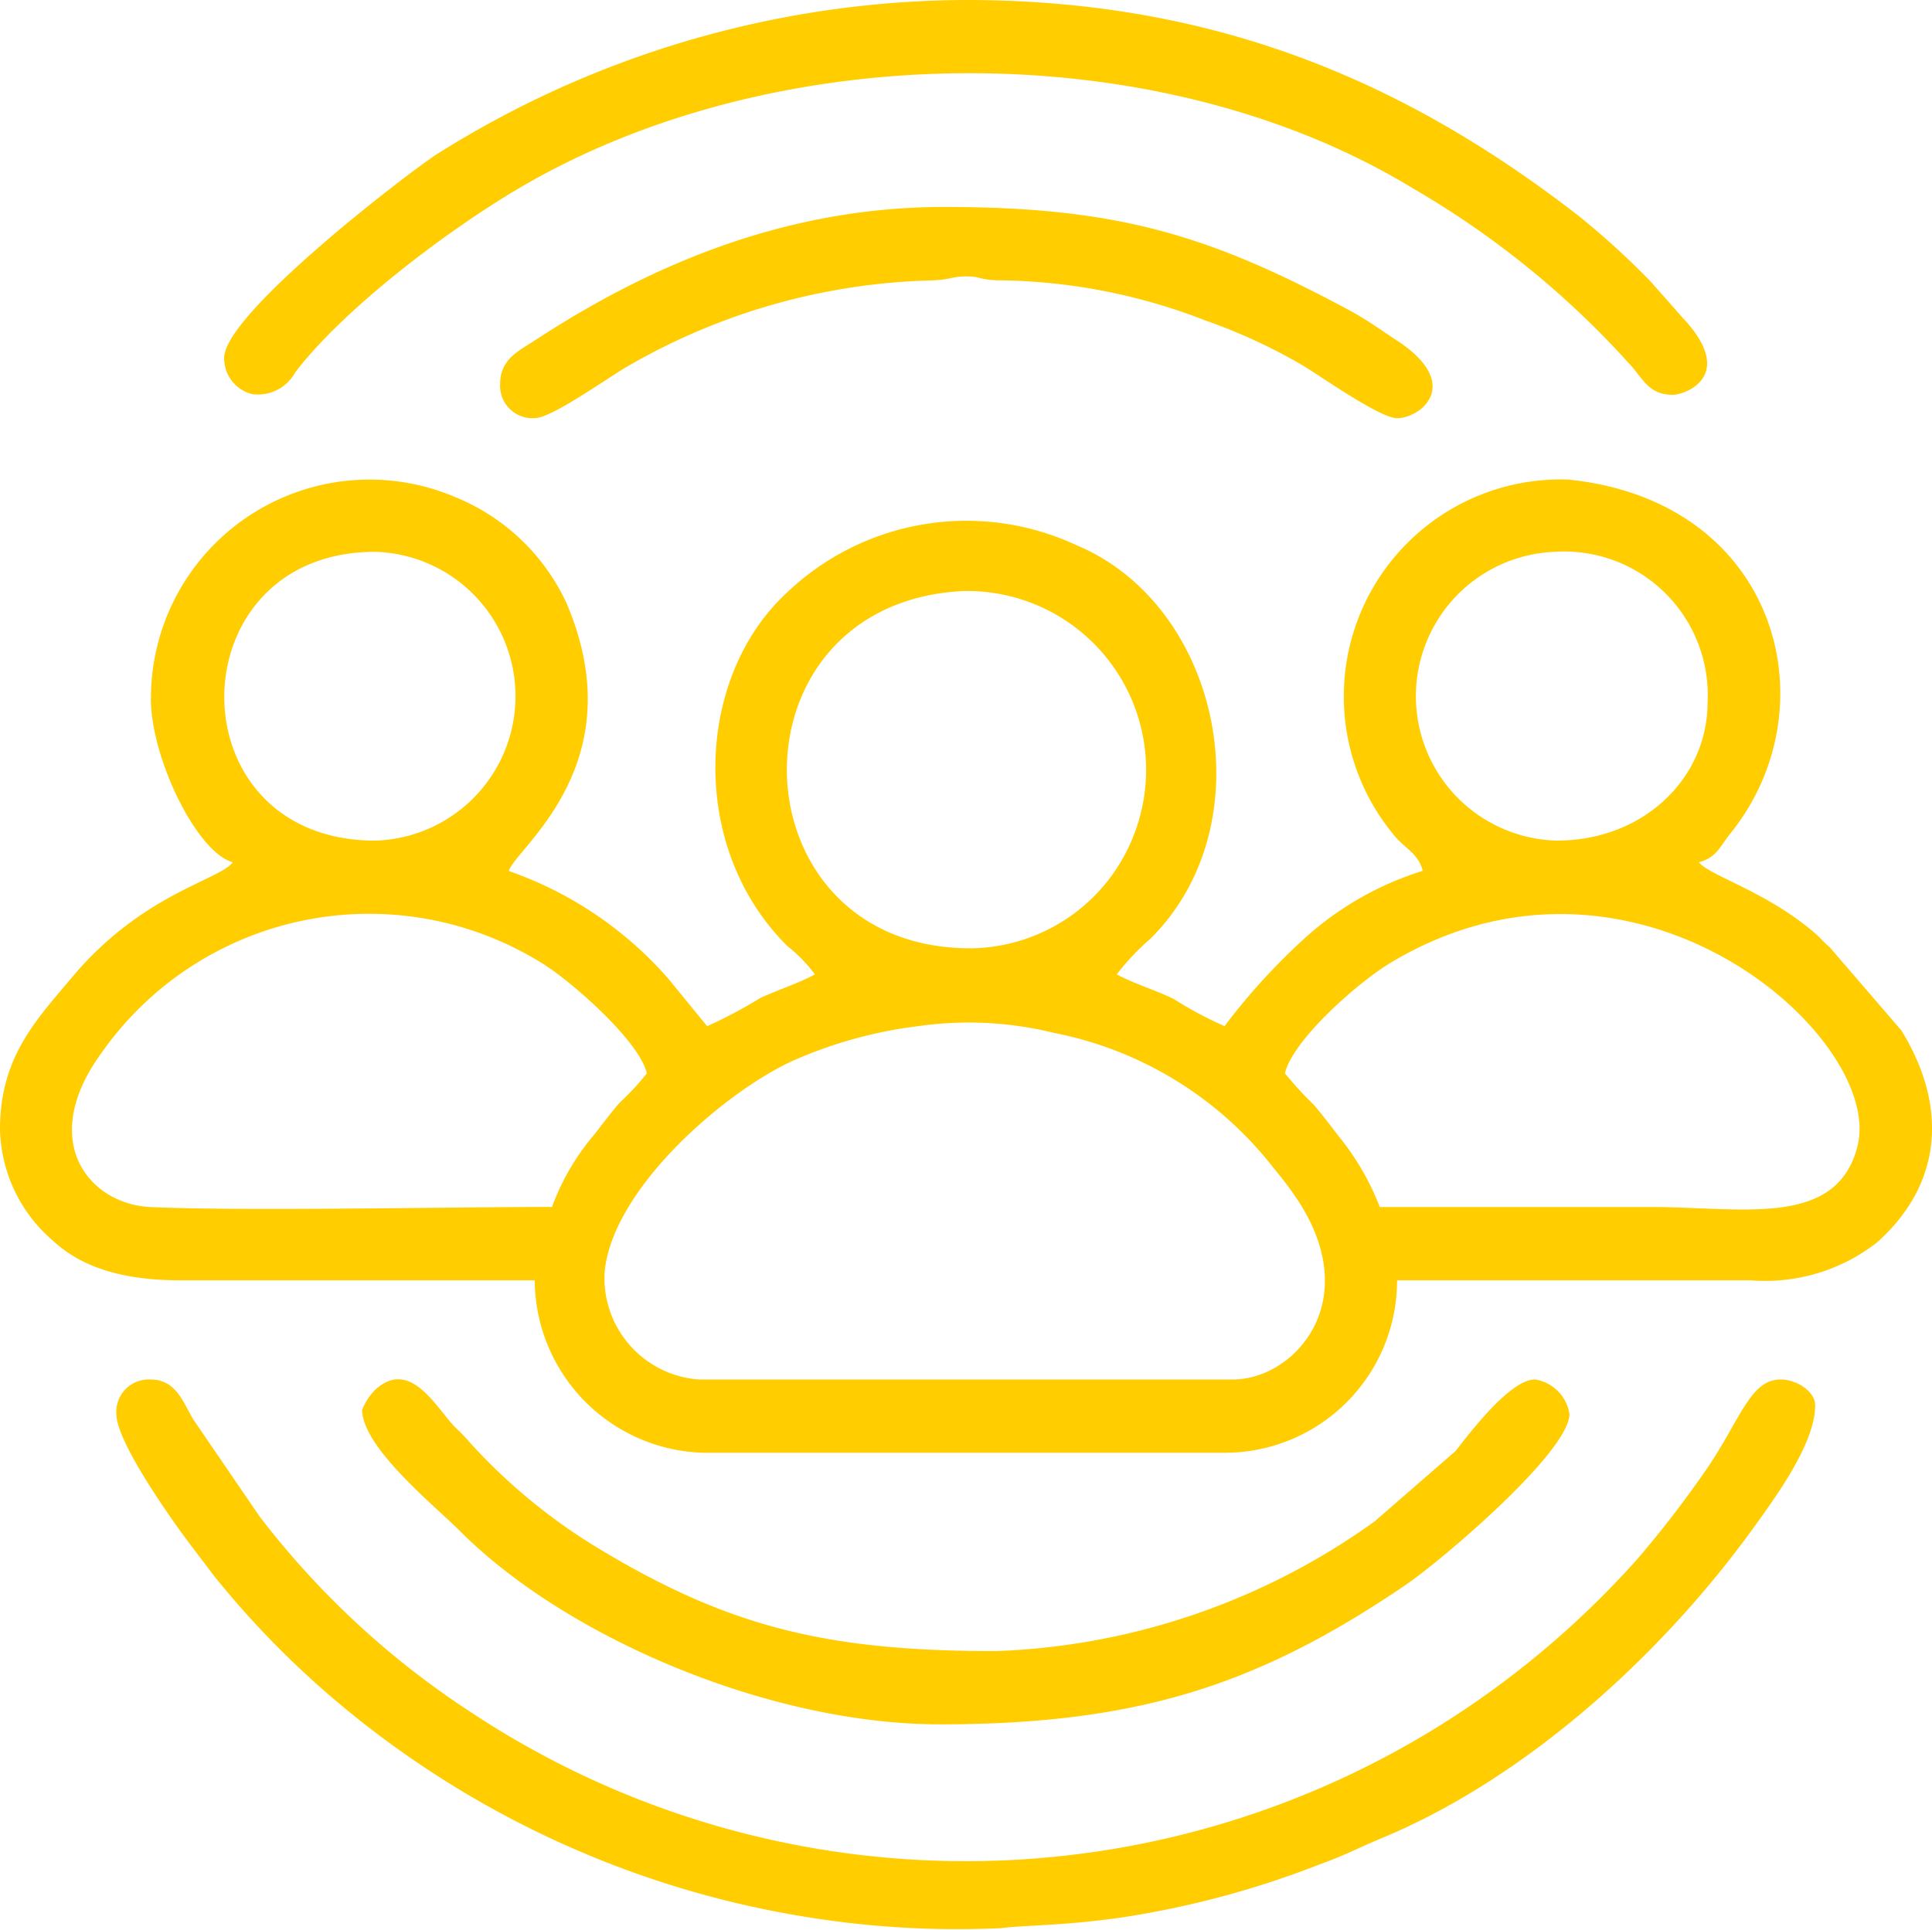
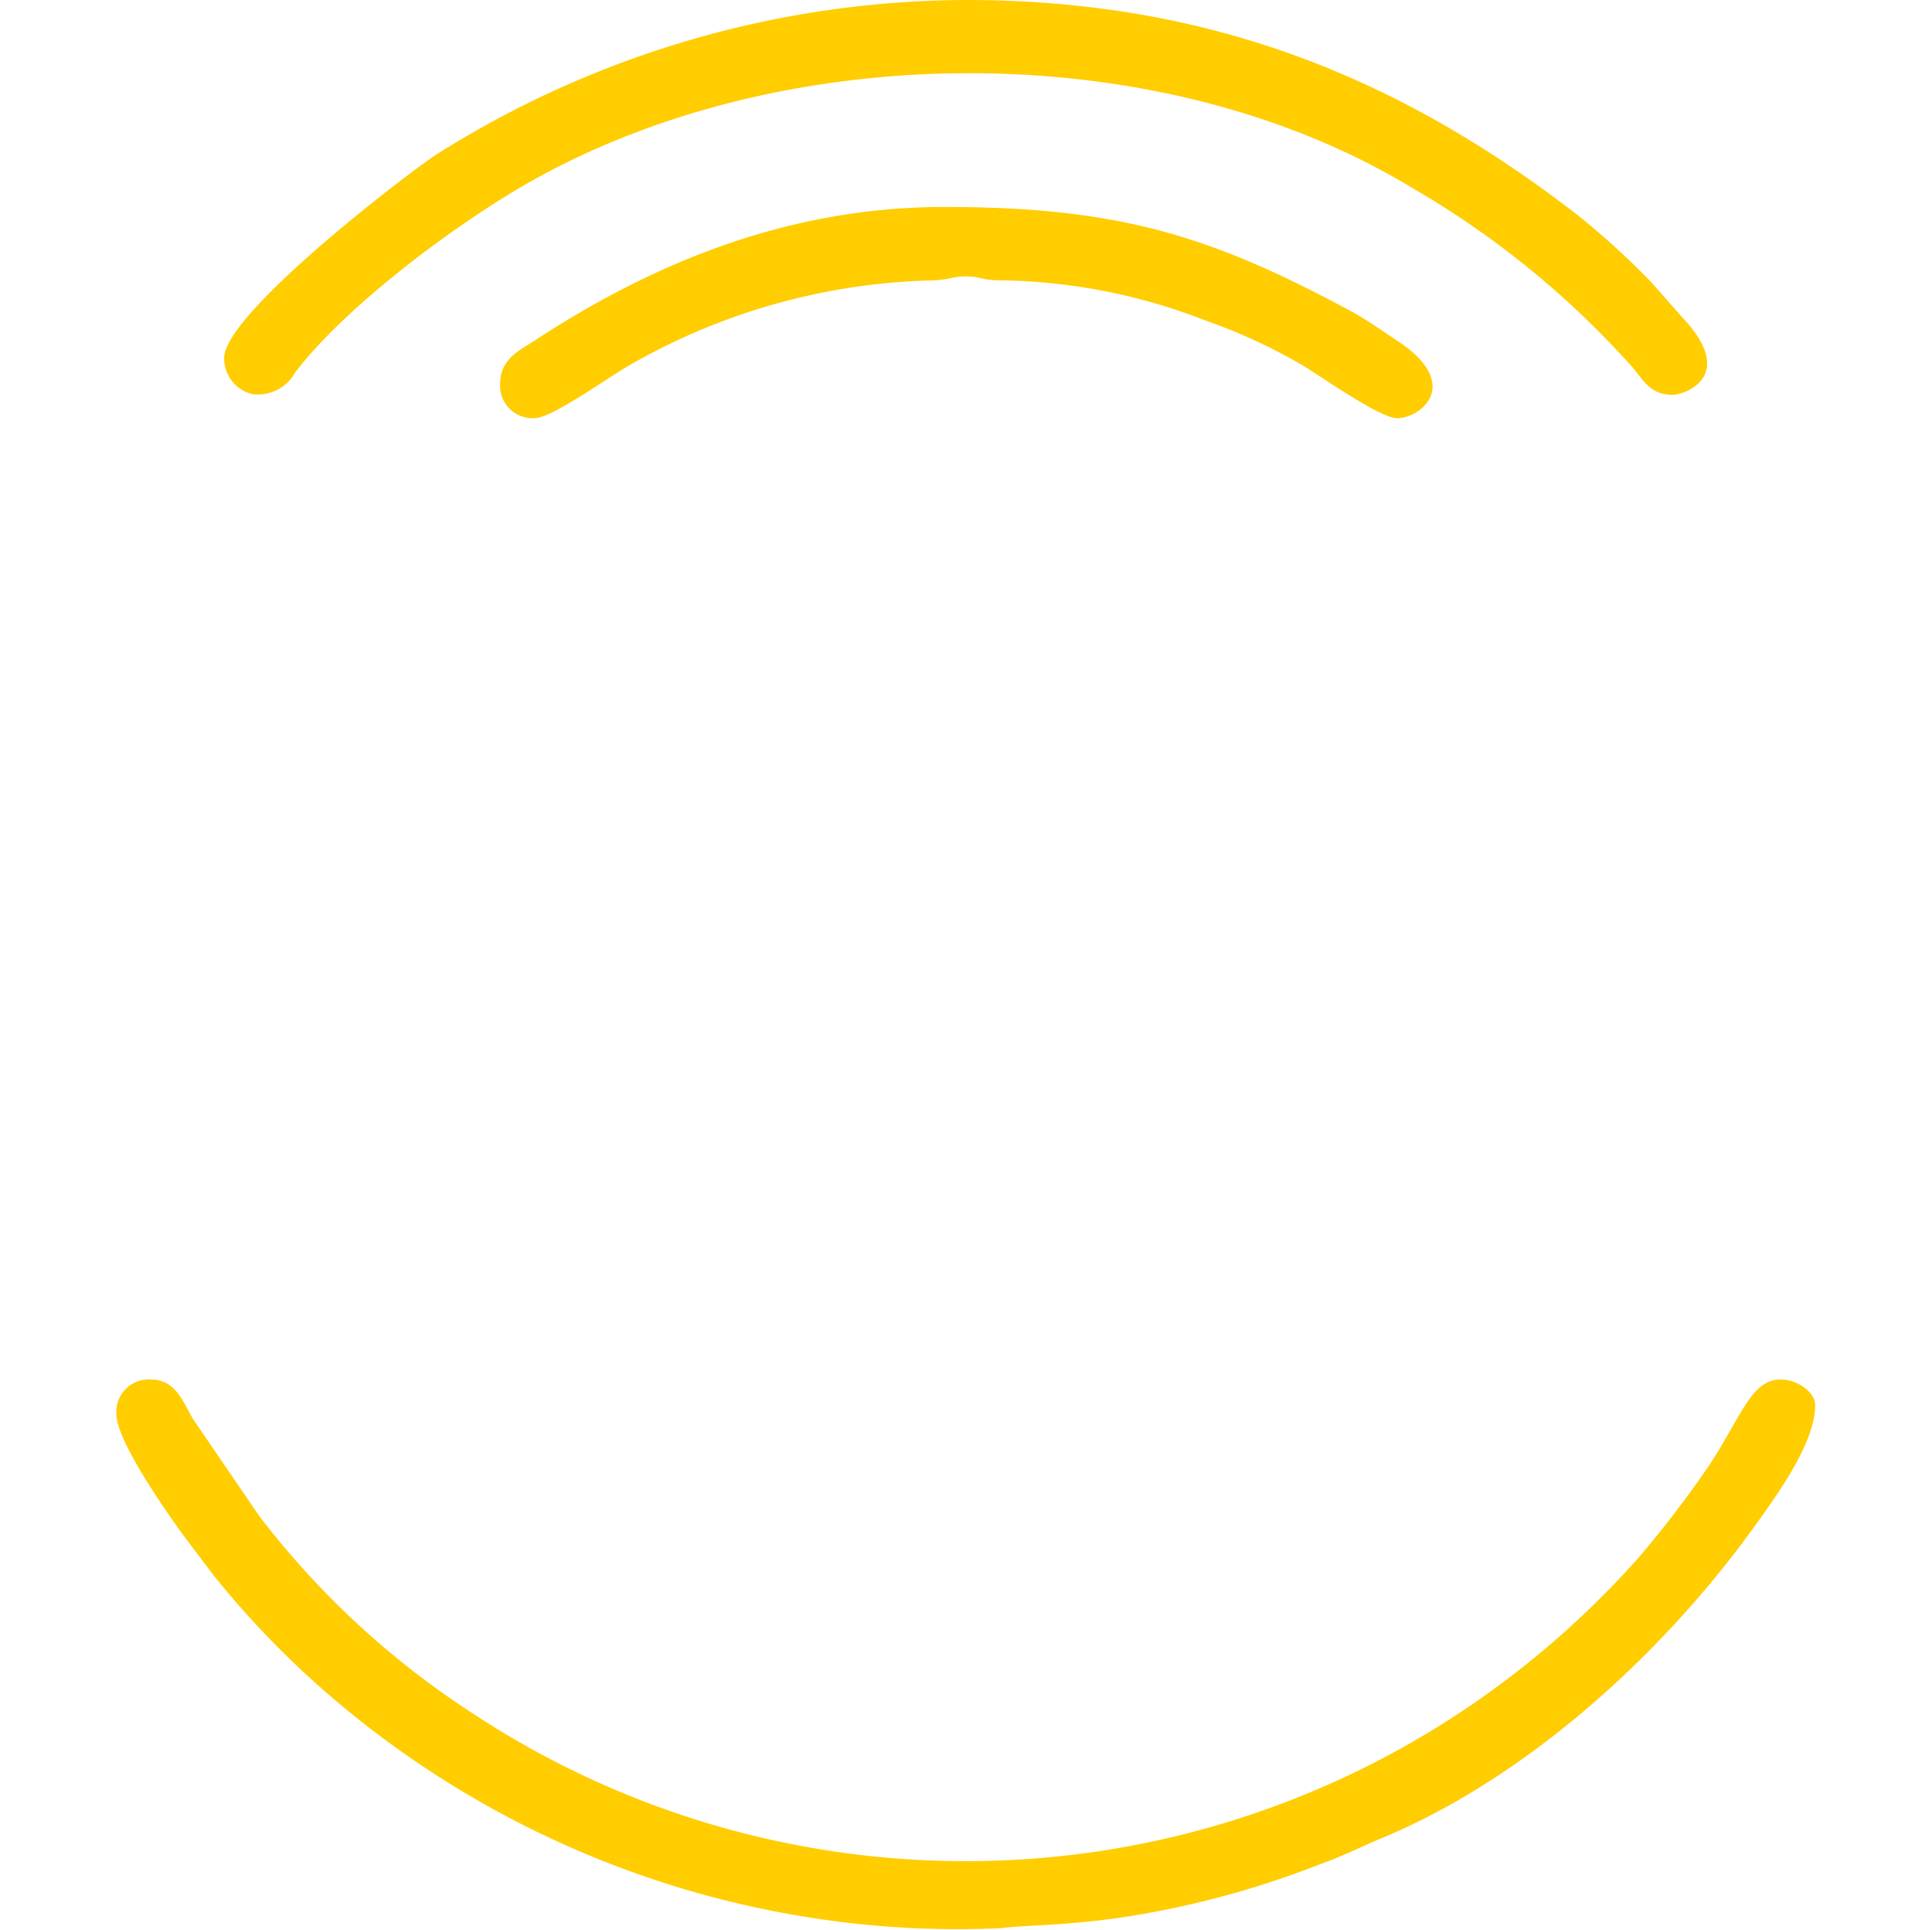
<svg xmlns="http://www.w3.org/2000/svg" width="79.767" height="79.708" viewBox="0 0 79.767 79.708">
  <g id="Layer_x0020_1" transform="translate(-0.01)">
    <g id="_2571063396560" transform="translate(0.01 0)">
-       <path id="Path_12" data-name="Path 12" d="M50.924,175.325H28.849a4.2,4.2,0,0,1-3.877-4.407c.292-3.506,5.122-7.615,7.92-8.819a18.262,18.262,0,0,1,5.042-1.367,14.675,14.675,0,0,1,5.585.279,15.165,15.165,0,0,1,9.049,5.549c.335.408.614.759.925,1.213,2.943,4.3-.054,7.552-2.568,7.552Zm2.136-12.64c.322-1.384,3.016-3.755,4.345-4.557,10.09-6.086,20.4,3.072,19.3,7.542-.84,3.42-4.79,2.533-8.513,2.533H56.977a10.634,10.634,0,0,0-1.7-2.926c-.359-.472-.647-.85-1.021-1.294a14.616,14.616,0,0,1-1.194-1.3ZM22.8,168.2c-4.212,0-12.686.179-16.561.006-2.543-.113-4.686-2.712-2.057-6.341a13.5,13.5,0,0,1,18.08-3.807c1.177.676,4.136,3.25,4.455,4.624a10.551,10.551,0,0,1-1.111,1.2c-.344.388-.727.9-1.026,1.287A9.869,9.869,0,0,0,22.8,168.2Zm17.269-10.682c-9.838,0-10.235-14.213-.331-14.752A7.389,7.389,0,0,1,46.759,153a7.308,7.308,0,0,1-6.7,4.52Zm24.211-16.378a5.932,5.932,0,0,1,6.231,6.231c0,3.1-2.617,5.7-6.231,5.7a5.966,5.966,0,0,1,0-11.928ZM15.5,153.072c-8.365,0-8.249-11.927,0-11.927a5.966,5.966,0,0,1,0,11.927ZM6.239,147.2c0,2.482,1.908,6.371,3.383,6.765-.543.74-3.734,1.286-6.64,4.753C1.472,160.516.01,162.03.01,165a6.234,6.234,0,0,0,2.178,4.587c1.236,1.15,2.971,1.644,5.3,1.644h14.6a7.167,7.167,0,0,0,6.944,7.121H50.57a7.113,7.113,0,0,0,7.121-7.121h14.6a7.512,7.512,0,0,0,5.208-1.558c2.767-2.467,2.9-5.7,1.015-8.76l-2.965-3.443c-.278-.232-.365-.371-.64-.606-2-1.709-4.358-2.359-4.755-2.9.732-.195.859-.64,1.3-1.19,4.189-5.183,2-13.727-6.7-14.613a8.961,8.961,0,0,0-7.112,14.779c.438.488.929.694,1.112,1.38a12.983,12.983,0,0,0-4.686,2.614,26.243,26.243,0,0,0-3.5,3.8,15.513,15.513,0,0,1-2.087-1.117c-.8-.388-1.629-.63-2.364-1.019a9.836,9.836,0,0,1,1.382-1.467c4.795-4.73,2.953-13.76-3.055-16.264a10.743,10.743,0,0,0-11.951,1.97c-3.785,3.5-4.079,10.523.023,14.587a6.192,6.192,0,0,1,1.141,1.174c-.691.367-1.443.606-2.241.965a19.837,19.837,0,0,1-2.21,1.173l-1.6-1.958a15.511,15.511,0,0,0-6.587-4.45c.248-.926,5.246-4.407,2.368-11.091a8.657,8.657,0,0,0-4.558-4.342A9.026,9.026,0,0,0,6.242,147.2Z" transform="translate(-0.01 -118.357)" fill="#ffcd00" fill-rule="evenodd" />
      <path id="Path_13" data-name="Path 13" d="M33.57,399.336c0,1.059,1.878,3.759,2.493,4.629.488.69.978,1.307,1.523,2.037a37.684,37.684,0,0,0,5.2,5.307A39.86,39.86,0,0,0,62.1,420.115a38.9,38.9,0,0,0,8.01.454c.918-.125,2.535-.093,4.908-.432a38.009,38.009,0,0,0,8.284-2.221c1-.356,1.579-.677,2.5-1.059,5.954-2.468,11.542-7.543,15.339-12.79,1.011-1.4,2.567-3.543,2.567-5.088,0-.577-.773-1.068-1.424-1.068-1.236,0-1.644,1.591-2.989,3.6a44.21,44.21,0,0,1-2.938,3.827,37.614,37.614,0,0,1-7.138,6.213,37,37,0,0,1-41.055.073,35.123,35.123,0,0,1-8.68-8.054l-2.746-4.019c-.4-.671-.7-1.638-1.745-1.638a1.339,1.339,0,0,0-1.424,1.424Z" transform="translate(-28.765 -340.943)" fill="#ffcd00" fill-rule="evenodd" />
      <path id="Path_14" data-name="Path 14" d="M64.66,14.776a1.515,1.515,0,0,0,1.162,1.5,1.749,1.749,0,0,0,1.765-.89c2-2.624,6.159-5.764,9.055-7.5,10.663-6.394,26.518-6.527,37.051-.135a37.081,37.081,0,0,1,9.125,7.432c.485.593.756,1.124,1.661,1.121.481,0,2.659-.775.4-3.178l-1.336-1.513A33.1,33.1,0,0,0,120.562,8.9C113.373,3.33,105.515,0,95.28,0a41.206,41.206,0,0,0-21.9,6.407C72.043,7.3,64.66,12.978,64.66,14.776Z" transform="translate(-55.404 0)" fill="#ffcd00" fill-rule="evenodd" />
-       <path id="Path_15" data-name="Path 15" d="M104.45,399.092c0,1.558,2.988,3.96,4.053,5.027,4.379,4.384,12.76,7.969,19.8,7.969,8.241,0,13.187-1.659,19.193-5.731,1.479-1,6.8-5.518,6.8-7.088a1.706,1.706,0,0,0-1.424-1.424c-1,0-2.611,2.1-3.276,2.955l-3.334,2.9a28.5,28.5,0,0,1-15.642,5.364c-7.035,0-11.111-1-16.631-4.375a23.693,23.693,0,0,1-5.141-4.294,6.273,6.273,0,0,0-.525-.543c-.779-.767-1.84-2.893-3.3-1.612a2.369,2.369,0,0,0-.57.855Z" transform="translate(-89.498 -340.878)" fill="#ffcd00" fill-rule="evenodd" />
-       <path id="Path_16" data-name="Path 16" d="M144.24,66.98a1.339,1.339,0,0,0,1.424,1.424c.676,0,2.739-1.476,3.771-2.1a26.29,26.29,0,0,1,12.613-3.588c.795-.023.83-.165,1.419-.165.614,0,.49.117,1.246.159a24.114,24.114,0,0,1,8.66,1.666,22.948,22.948,0,0,1,4.016,1.858c.77.465,3.185,2.172,3.881,2.172.988,0,2.737-1.41,0-3.205-.661-.434-1.241-.86-1.958-1.246-5.747-3.087-9.538-4.272-16.735-4.272-6.388,0-11.971,2.278-16.913,5.518-.63.414-1.423.759-1.423,1.781Z" transform="translate(-123.591 -51.136)" fill="#ffcd00" fill-rule="evenodd" />
+       <path id="Path_16" data-name="Path 16" d="M144.24,66.98a1.339,1.339,0,0,0,1.424,1.424c.676,0,2.739-1.476,3.771-2.1a26.29,26.29,0,0,1,12.613-3.588c.795-.023.83-.165,1.419-.165.614,0,.49.117,1.246.159a24.114,24.114,0,0,1,8.66,1.666,22.948,22.948,0,0,1,4.016,1.858c.77.465,3.185,2.172,3.881,2.172.988,0,2.737-1.41,0-3.205-.661-.434-1.241-.86-1.958-1.246-5.747-3.087-9.538-4.272-16.735-4.272-6.388,0-11.971,2.278-16.913,5.518-.63.414-1.423.759-1.423,1.781" transform="translate(-123.591 -51.136)" fill="#ffcd00" fill-rule="evenodd" />
    </g>
  </g>
</svg>